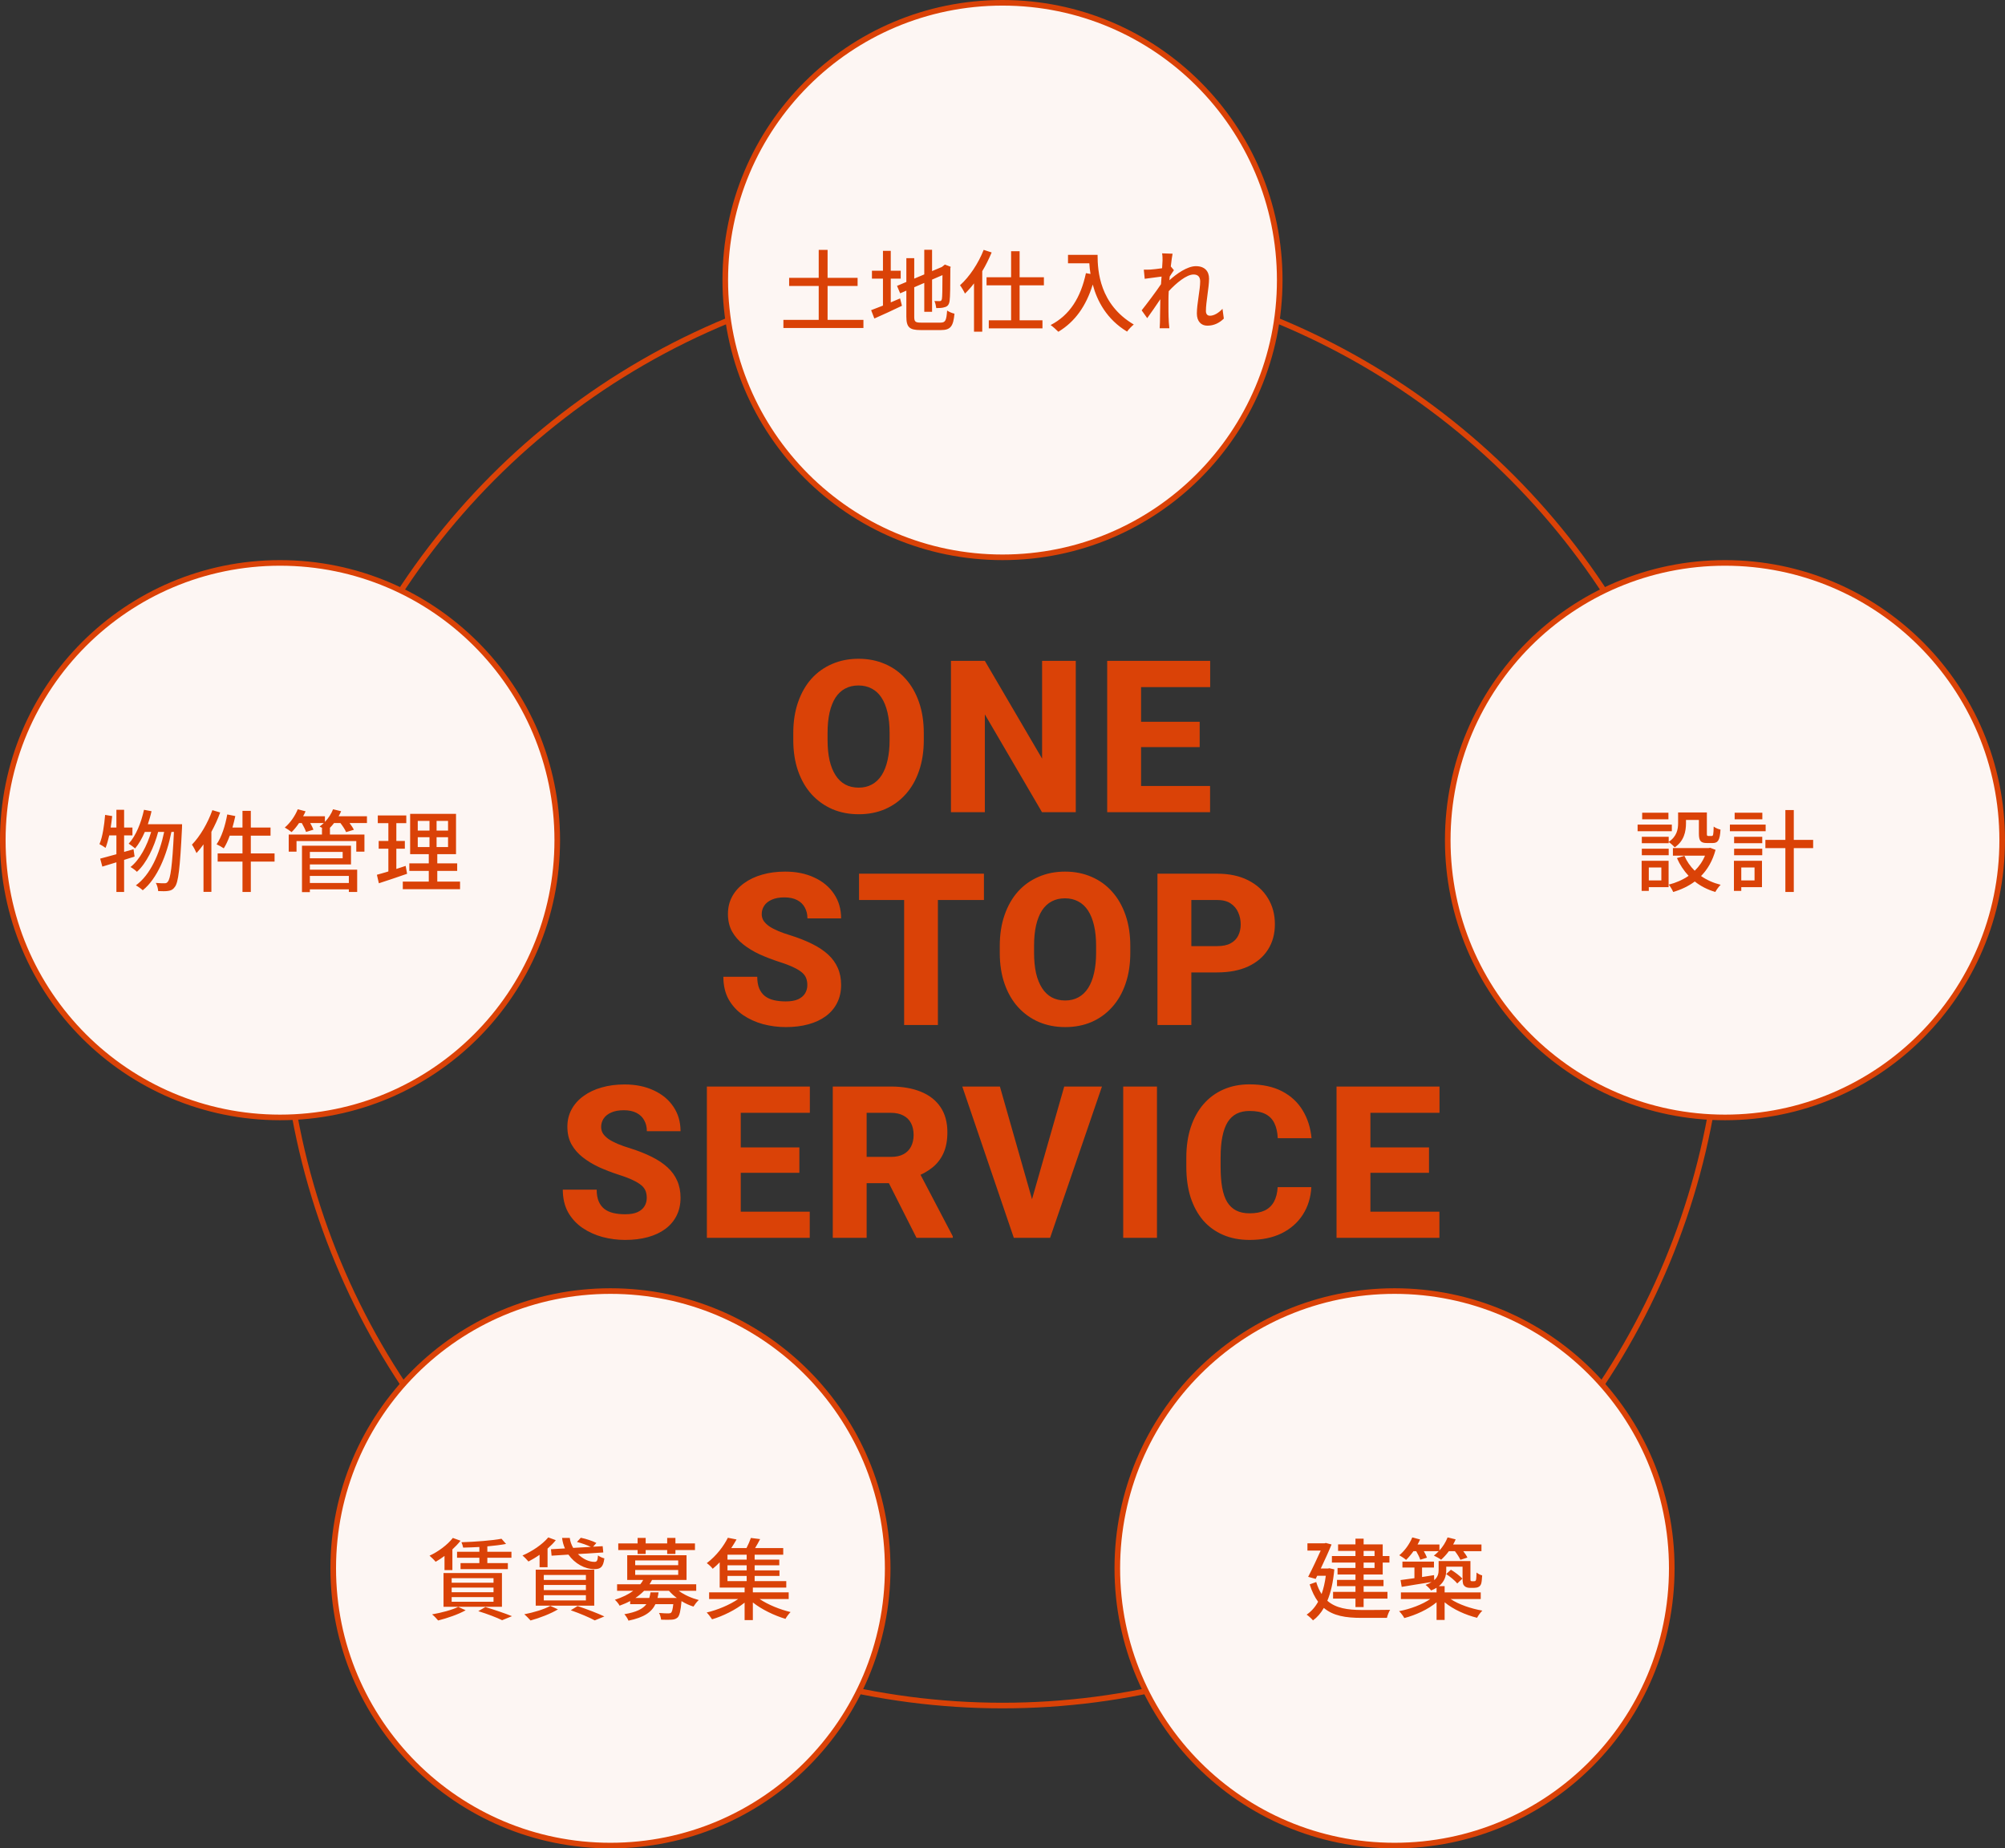
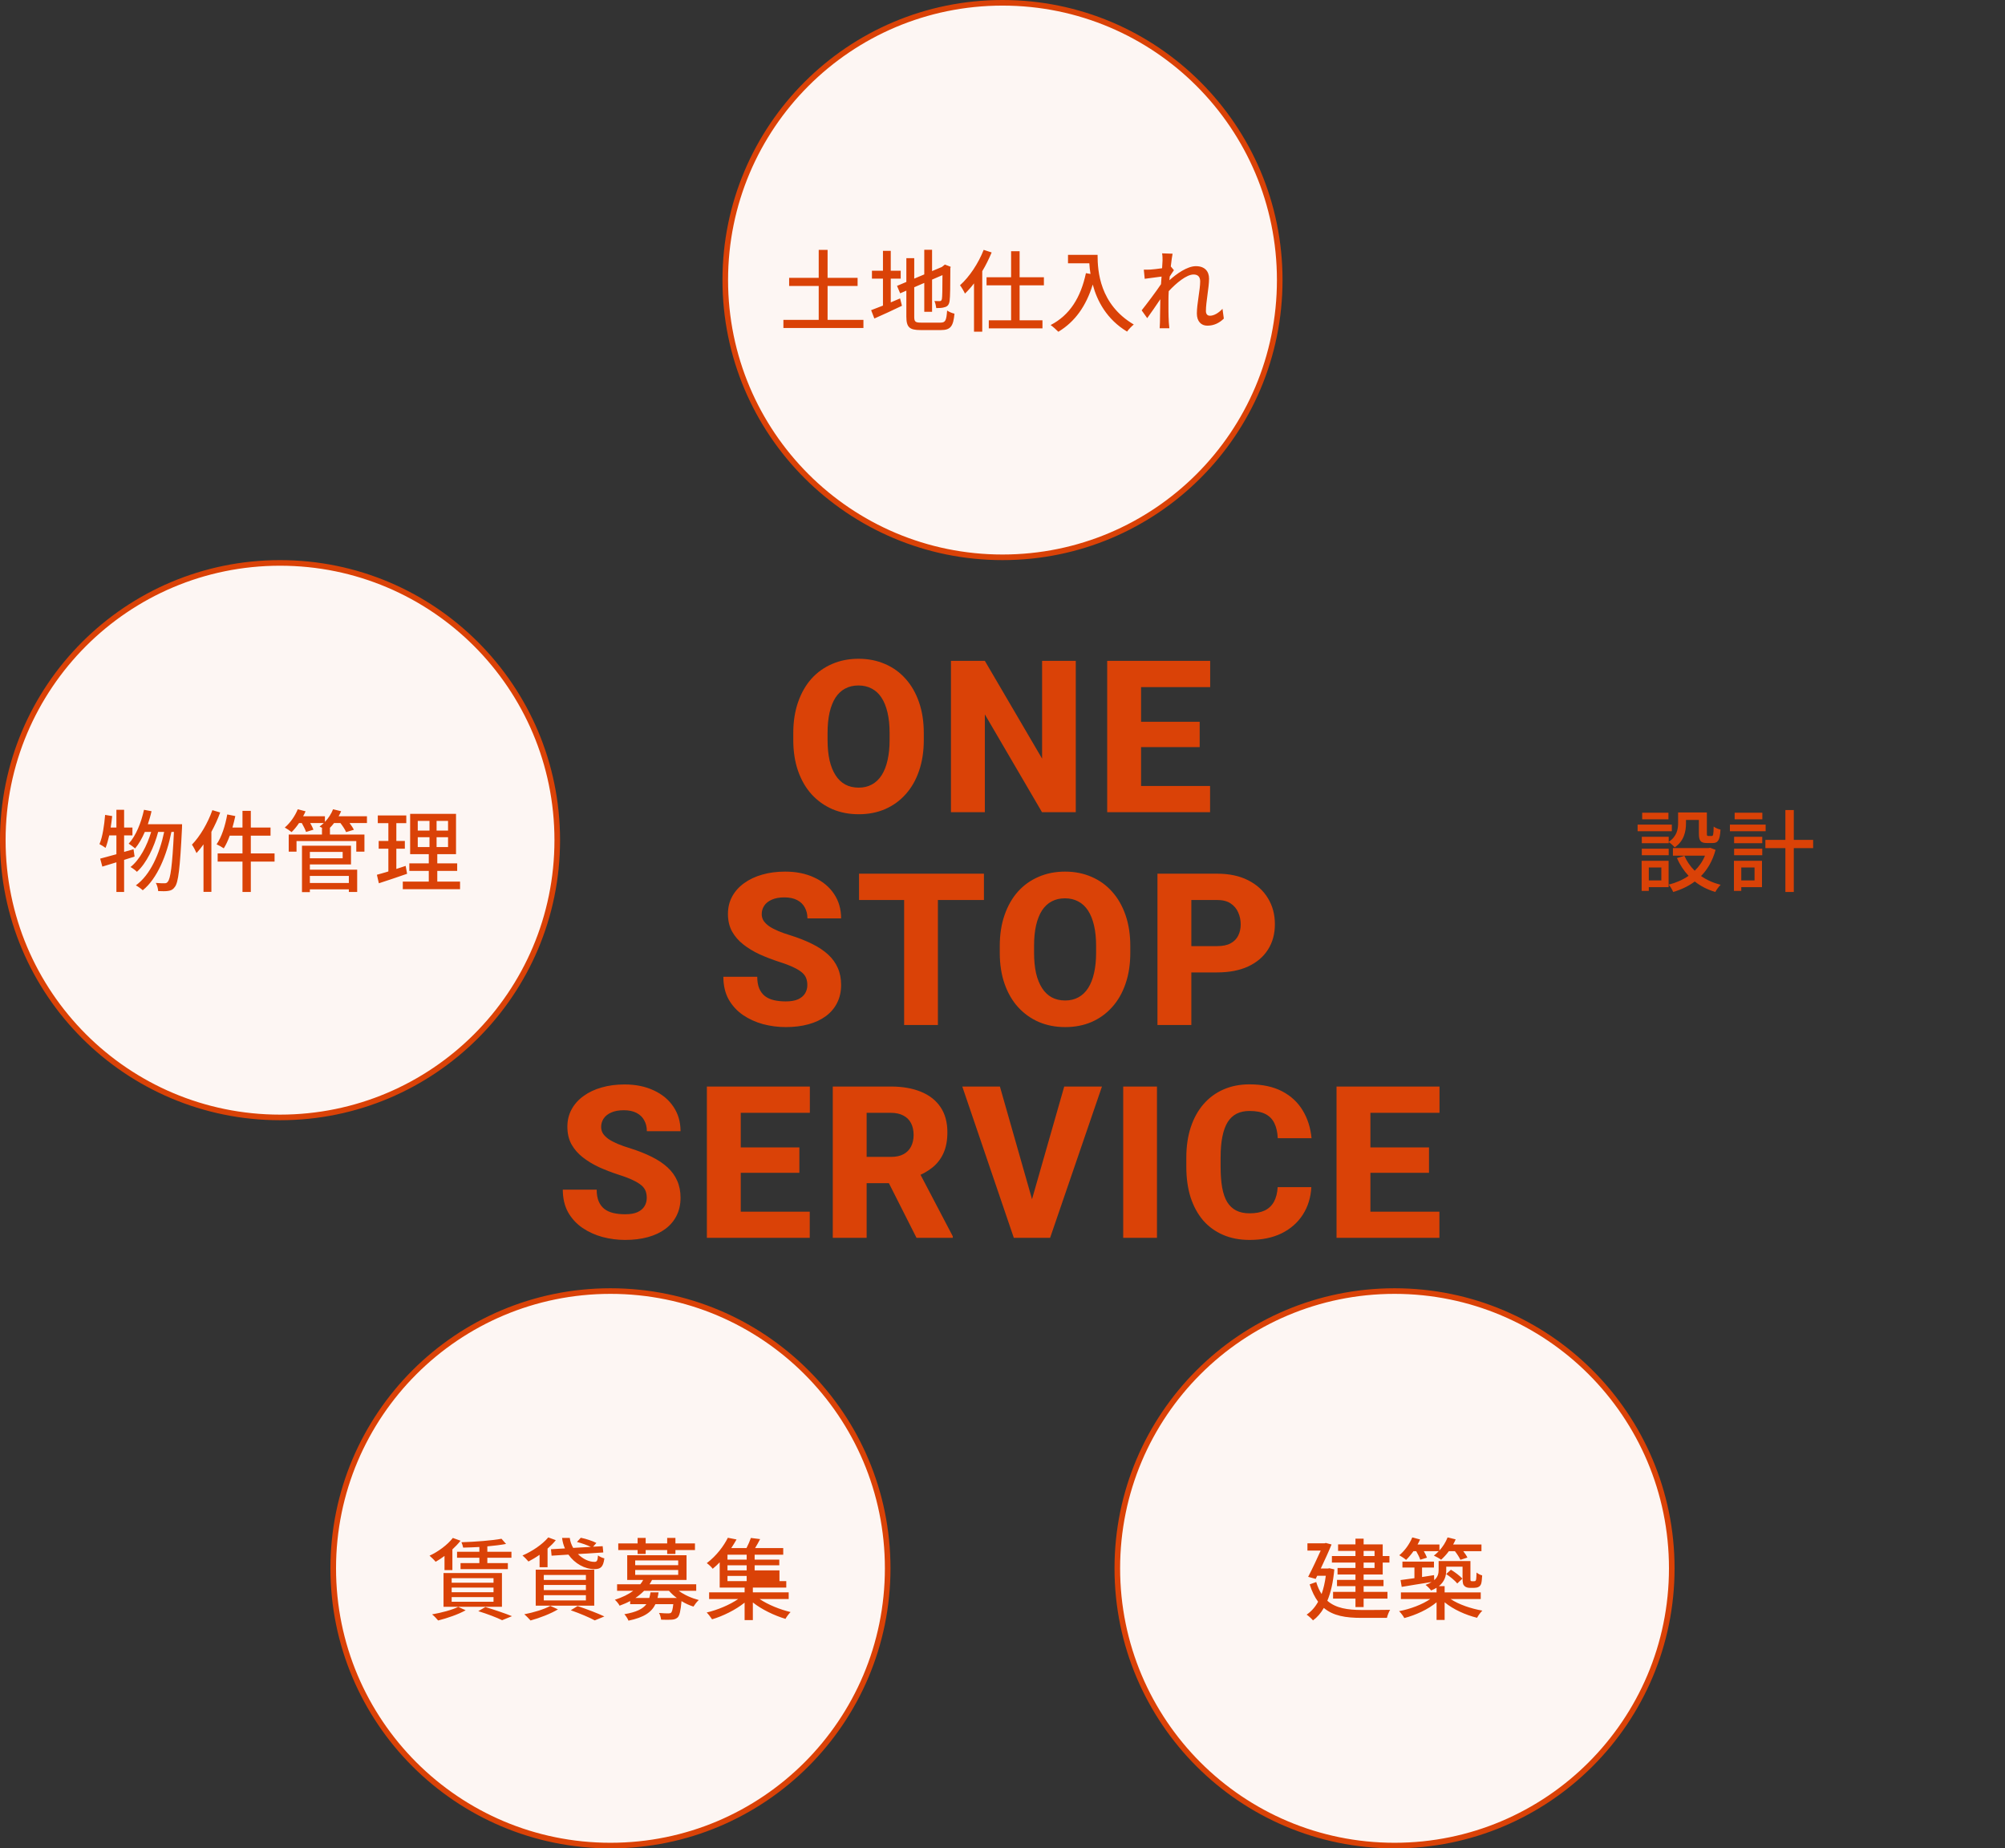
<svg xmlns="http://www.w3.org/2000/svg" width="358" height="330" viewBox="0 0 358 330" fill="none">
  <rect x="0" y="0" width="358" height="330" fill="#333333" stroke="none" />
-   <circle cx="179" cy="176" r="128.5" stroke="#DA4207" />
  <circle cx="179" cy="50" r="49.5" fill="#FDF6F3" stroke="#DA4207" />
  <path d="M147.768 57.104H154.168V58.56H139.88V57.104H146.184V51.056H140.904V49.6H146.184V44.608H147.768V49.6H153.128V51.056H147.768V57.104ZM159.048 49.744V53.984C159.592 53.744 160.168 53.504 160.712 53.28L161.048 54.592C159.368 55.408 157.544 56.24 156.12 56.864L155.544 55.376C156.12 55.168 156.856 54.88 157.656 54.56V49.744H155.688V48.336H157.656V44.784H159.048V48.336H160.824V49.744H159.048ZM164.44 57.6H167.944C168.824 57.6 168.984 57.184 169.112 55.44C169.448 55.68 170.024 55.92 170.424 56C170.216 58.208 169.768 58.928 168.024 58.928H164.36C162.392 58.928 161.832 58.432 161.832 56.512V51.888L160.728 52.368L160.168 51.04L161.832 50.336V46.096H163.24V49.744L165.032 48.992V44.592H166.424V48.4L168.168 47.664L168.456 47.44L168.712 47.232L169.752 47.632L169.688 47.888C169.688 50.88 169.656 53.056 169.56 53.68C169.48 54.352 169.208 54.704 168.712 54.832C168.28 54.992 167.64 55.008 167.176 55.008C167.128 54.624 167 54.064 166.84 53.744C167.176 53.76 167.608 53.76 167.768 53.76C167.976 53.76 168.12 53.696 168.184 53.36C168.248 53.056 168.28 51.568 168.28 49.12L166.424 49.92V55.664H165.032V50.512L163.24 51.28V56.528C163.24 57.424 163.416 57.6 164.44 57.6ZM175.64 44.608L177.064 45.072C176.584 46.208 176.024 47.36 175.384 48.416V59.216H173.912V50.592C173.4 51.28 172.84 51.888 172.296 52.416C172.152 52.08 171.704 51.296 171.416 50.928C173.096 49.424 174.68 47.04 175.64 44.608ZM186.392 50.944H182.056V57.184H186.136V58.624H176.552V57.184H180.536V50.944H176.152V49.504H180.536V44.848H182.056V49.504H186.392V50.944ZM190.696 45.504H195.976C195.976 48.4 196.344 54.336 202.44 57.936C202.104 58.192 201.496 58.832 201.24 59.2C197.608 57.008 195.896 53.744 195.112 50.8C193.928 54.656 191.928 57.456 188.968 59.232C188.68 58.928 187.992 58.304 187.592 58.032C191.032 56.256 192.968 53.104 193.896 48.768L194.712 48.912C194.6 48.24 194.536 47.584 194.504 47.008H190.696V45.504ZM218.28 55.136L218.52 56.88C217.72 57.664 216.744 58.144 215.576 58.144C214.472 58.144 213.704 57.376 213.704 55.968C213.704 54.224 214.296 51.744 214.296 50.24C214.296 49.392 213.864 49.008 213.112 49.008C211.88 49.008 210.056 50.496 208.68 51.984C208.648 52.544 208.632 53.088 208.632 53.584C208.632 54.96 208.616 56.096 208.696 57.536C208.712 57.824 208.76 58.288 208.792 58.608H207.064C207.08 58.336 207.112 57.824 207.112 57.568C207.128 56.096 207.144 55.184 207.176 53.424C206.44 54.512 205.512 55.888 204.84 56.8L203.848 55.408C204.728 54.304 206.456 52.016 207.304 50.736C207.336 50.288 207.368 49.824 207.4 49.376C206.664 49.472 205.352 49.648 204.392 49.776L204.232 48.144C204.632 48.16 204.968 48.144 205.416 48.128C205.912 48.096 206.744 48 207.496 47.888C207.544 47.2 207.576 46.688 207.576 46.512C207.576 46.112 207.576 45.664 207.496 45.232L209.368 45.296C209.288 45.696 209.16 46.544 209.048 47.568L209.608 48.24C209.4 48.528 209.112 48.976 208.856 49.376C208.84 49.6 208.824 49.808 208.808 50.032C210.04 48.912 211.976 47.52 213.528 47.52C215.112 47.52 215.88 48.432 215.88 49.744C215.88 51.344 215.32 53.904 215.32 55.52C215.32 56.016 215.544 56.368 216.04 56.368C216.744 56.368 217.56 55.904 218.28 55.136Z" fill="#DA4207" />
  <circle cx="50" cy="150" r="49.5" fill="#FDF6F3" stroke="#DA4207" />
  <path d="M23.84 151.616L24.032 152.928C23.408 153.136 22.784 153.328 22.16 153.52V159.248H20.784V153.952L18.272 154.72L17.888 153.296C18.688 153.088 19.696 152.816 20.784 152.512V149.152H19.504C19.312 150 19.088 150.768 18.848 151.376C18.608 151.184 18.064 150.864 17.76 150.704C18.32 149.408 18.608 147.392 18.768 145.488L20.032 145.696C19.952 146.384 19.872 147.072 19.76 147.744H20.784V144.576H22.16V147.744H23.648V149.152H22.16V152.096L23.84 151.616ZM26.4 147.152H32.512C32.512 147.152 32.512 147.664 32.496 147.856C32.144 155.04 31.84 157.568 31.216 158.352C30.88 158.832 30.56 158.976 30.048 159.056C29.616 159.136 28.944 159.12 28.24 159.088C28.224 158.656 28.064 158.048 27.824 157.632C28.496 157.696 29.088 157.696 29.392 157.696C29.648 157.696 29.808 157.632 29.968 157.408C30.432 156.88 30.768 154.608 31.056 148.528H30.608C29.792 152.656 28.08 156.864 25.488 158.944C25.2 158.672 24.672 158.288 24.256 158.064C26.832 156.224 28.512 152.4 29.312 148.528H28.24C27.536 151.216 26.144 154.144 24.448 155.648C24.176 155.376 23.696 155.008 23.296 154.8C24.944 153.52 26.256 150.992 26.992 148.528H25.856C25.36 149.68 24.784 150.688 24.128 151.472C23.888 151.264 23.296 150.816 22.976 150.624C24.272 149.216 25.184 146.944 25.712 144.576L27.056 144.832C26.88 145.632 26.64 146.416 26.4 147.152ZM37.92 144.64L39.312 145.056C38.896 146.224 38.352 147.392 37.744 148.512V159.232H36.336V150.752C35.936 151.312 35.504 151.856 35.088 152.304C34.944 151.952 34.528 151.152 34.272 150.8C35.728 149.296 37.088 146.976 37.92 144.64ZM49.024 152.368V153.824H44.784V159.248H43.296V153.824H38.864V152.368H43.296V149.2H41.024C40.704 150.064 40.352 150.848 39.952 151.456C39.664 151.248 39.024 150.896 38.672 150.736C39.568 149.456 40.224 147.408 40.576 145.408L42.016 145.696C41.872 146.384 41.696 147.072 41.504 147.744H43.296V144.768H44.784V147.744H48.304V149.2H44.784V152.368H49.024ZM62.288 156.384H55.328V157.648H62.288V156.384ZM61.184 152.096H55.328V153.232H61.184V152.096ZM55.328 154.336V155.264H63.776V159.248H62.288V158.784H55.328V159.28H53.92V150.992H62.672V154.336H55.328ZM65.52 145.728V146.944H62.416C62.72 147.36 63.024 147.792 63.184 148.144L61.792 148.56C61.632 148.128 61.2 147.488 60.784 146.944H59.648C59.408 147.264 59.152 147.552 58.88 147.824H58.912V148.992H65.072V152.048H63.616V150.16H52.944V152.048H51.552V148.992H57.488V147.824H57.568C57.376 147.728 57.2 147.632 57.056 147.568C57.312 147.392 57.568 147.168 57.808 146.944H55.392C55.632 147.376 55.856 147.808 55.968 148.128L54.64 148.528C54.512 148.112 54.192 147.488 53.888 146.944H53.392C52.976 147.568 52.512 148.128 52.064 148.56C51.776 148.32 51.2 147.936 50.848 147.744C51.792 146.944 52.672 145.712 53.168 144.48L54.56 144.848C54.432 145.136 54.288 145.44 54.128 145.728H58.016V146.736C58.64 146.08 59.152 145.296 59.472 144.48L60.912 144.832C60.784 145.136 60.624 145.44 60.464 145.728H65.52ZM72.432 154.592L72.688 156C70.944 156.608 69.088 157.232 67.648 157.696L67.296 156.176C67.872 156.016 68.576 155.824 69.344 155.584V151.52H67.616V150.144H69.344V146.96H67.456V145.584H72.544V146.96H70.768V150.144H72.288V151.52H70.768V155.136C71.312 154.96 71.888 154.784 72.432 154.592ZM74.592 149.472V151.232H76.688V149.472H74.592ZM74.592 146.56V148.288H76.688V146.56H74.592ZM80 148.288V146.56H77.952V148.288H80ZM80 151.232V149.472H77.952V151.232H80ZM78.08 157.392H82.144V158.752H71.92V157.392H76.56V155.488H73.088V154.144H76.56V152.496H73.232V145.296H81.424V152.496H78.08V154.144H81.632V155.488H78.08V157.392Z" fill="#DA4207" />
-   <circle cx="308" cy="150" r="49.5" fill="#FDF6F3" stroke="#DA4207" />
  <path d="M297.952 149.392V150.304C299.408 149.328 299.632 148.064 299.632 146.96V145.056H304.768V148.816C304.768 149.184 304.8 149.248 305.024 149.248H305.648C305.888 149.248 305.952 149.04 305.984 147.568C306.272 147.808 306.832 148.032 307.2 148.112C307.104 150.016 306.736 150.512 305.808 150.512H304.784C303.68 150.512 303.344 150.144 303.344 148.832V146.384H301.04V146.976C301.04 148.416 300.704 150.16 299.024 151.28C298.816 151.024 298.272 150.528 297.952 150.336V150.544H293.152V149.392H297.952ZM293.152 152.688V151.52H297.952V152.688H293.152ZM297.904 145.104V146.272H293.216V145.104H297.904ZM298.512 147.216V148.4H292.4V147.216H298.512ZM296.64 154.88H294.4V157.184H296.64V154.88ZM297.936 153.68V158.384H294.4V159.056H293.12V153.68H297.936ZM305.36 151.36L306.32 151.728C305.792 153.68 304.896 155.216 303.728 156.4C304.736 157.104 305.904 157.632 307.232 157.968C306.912 158.256 306.48 158.864 306.272 159.248C304.88 158.832 303.648 158.208 302.608 157.376C301.472 158.224 300.176 158.832 298.752 159.248C298.608 158.88 298.24 158.256 297.952 157.936C299.248 157.616 300.448 157.088 301.504 156.368C300.656 155.456 299.952 154.4 299.424 153.2L300.752 152.784C301.184 153.776 301.808 154.688 302.592 155.456C303.376 154.704 304 153.808 304.432 152.768H298.704V151.408H305.088L305.36 151.36ZM314.672 145.104V146.272H309.728V145.104H314.672ZM315.264 147.216V148.4H308.88V147.216H315.264ZM313.28 154.88H310.912V157.184H313.28V154.88ZM314.608 153.68V158.384H310.912V159.056H309.6V153.68H314.608ZM309.632 152.688V151.52H314.656V152.688H309.632ZM309.632 150.544V149.392H314.656V150.544H309.632ZM323.744 149.952V151.424H320.288V159.248H318.784V151.424H315.216V149.952H318.784V144.624H320.288V149.952H323.744Z" fill="#DA4207" />
  <circle cx="249" cy="280" r="49.5" fill="#FDF6F3" stroke="#DA4207" />
  <path d="M243.48 276.896V277.808H245.432V276.896H243.48ZM245.432 279.936V278.976H243.48V279.936H245.432ZM242.024 279.936V278.976H237.816V277.808H242.024V276.896H238.92V275.728H242.024V274.704H243.48V275.728H246.888V277.808H248.088V278.976H246.888V281.104H243.48V282.064H247.032V283.184H243.48V284.208H247.736V285.408H243.48V286.912H242.024V285.408H238.024V284.208H242.024V283.184H238.728V282.064H242.024V281.104H238.824V279.936H242.024ZM237.368 279.984L238.248 280.192C238.04 282.464 237.624 284.32 237 285.792C238.536 287.136 240.632 287.424 243.128 287.44C243.912 287.44 247.256 287.44 248.216 287.408C247.992 287.744 247.736 288.416 247.64 288.848H243.096C240.296 288.848 238.056 288.496 236.376 287.072C235.832 288.016 235.192 288.752 234.44 289.296C234.2 289.008 233.64 288.48 233.304 288.272C234.12 287.712 234.808 286.96 235.352 285.968C234.76 285.168 234.248 284.144 233.848 282.864L235.016 282.448C235.272 283.296 235.592 284 235.976 284.592C236.312 283.648 236.568 282.56 236.728 281.328H235.192L234.92 281.888L233.576 281.52C234.328 280.08 235.192 278.224 235.816 276.832H233.448V275.536H236.504L236.728 275.472L237.752 275.744C237.256 276.976 236.536 278.544 235.832 280.032H237.128L237.368 279.984ZM252.872 276.944H252.376C251.96 277.536 251.512 278.064 251.064 278.496C250.792 278.256 250.2 277.856 249.848 277.664C250.808 276.88 251.672 275.68 252.168 274.48L253.56 274.848C253.432 275.152 253.272 275.456 253.112 275.744H257.016V276.816C257.64 276.128 258.152 275.312 258.472 274.48L259.912 274.832C259.784 275.136 259.64 275.44 259.464 275.744H264.52V276.944H261.272C261.592 277.344 261.864 277.76 262.008 278.08L260.76 278.48C260.568 278.064 260.184 277.456 259.784 276.944H258.696C258.264 277.536 257.784 278.048 257.32 278.464C257.016 278.24 256.376 277.888 256.024 277.728C256.328 277.504 256.616 277.232 256.888 276.944H254.232C254.472 277.36 254.68 277.792 254.792 278.096L253.592 278.464C253.464 278.064 253.176 277.456 252.872 276.944ZM264.392 285.488H259.016C260.456 286.448 262.648 287.2 264.68 287.552C264.36 287.856 263.928 288.448 263.736 288.832C261.704 288.336 259.464 287.328 257.944 286.064V289.216H256.504V286.064C254.984 287.344 252.776 288.352 250.744 288.88C250.552 288.496 250.12 287.952 249.816 287.648C251.784 287.28 253.96 286.464 255.368 285.488H250.136V284.304H256.504V283.472C256.216 283.648 255.896 283.808 255.528 283.952C255.336 283.68 254.824 283.152 254.536 282.96C254.984 282.8 255.336 282.624 255.624 282.448C253.72 282.752 251.752 283.056 250.28 283.312L250.072 282.096C250.776 282 251.624 281.888 252.552 281.76V279.856H250.408V278.8H256.04V279.856H253.912V281.552C254.616 281.44 255.336 281.328 256.056 281.216L256.088 282.112C256.744 281.536 256.872 280.912 256.872 280.288V278.704H262.552V281.728C262.552 282 262.552 282.176 262.6 282.224C262.648 282.288 262.728 282.304 262.824 282.304H263.16C263.272 282.304 263.368 282.288 263.432 282.256C263.496 282.208 263.544 282.112 263.576 281.936C263.608 281.744 263.624 281.312 263.64 280.752C263.88 280.96 264.312 281.184 264.648 281.264C264.616 281.872 264.552 282.544 264.456 282.784C264.36 283.04 264.2 283.232 263.976 283.328C263.784 283.44 263.464 283.488 263.192 283.488H262.44C262.104 283.488 261.72 283.392 261.496 283.168C261.24 282.928 261.144 282.656 261.144 281.728V279.712H258.232V280.32C258.232 281.312 257.96 282.352 256.92 283.184H257.944V284.304H264.392V285.488ZM258.216 281.024L259.064 280.256C259.8 280.688 260.68 281.36 261.112 281.84L260.2 282.704C259.784 282.192 258.936 281.488 258.216 281.024Z" fill="#DA4207" />
  <circle cx="109" cy="280" r="49.5" fill="#FDF6F3" stroke="#DA4207" />
-   <path d="M85.592 277.04V276.192C84.616 276.24 83.624 276.288 82.696 276.304C82.648 276.032 82.52 275.6 82.392 275.344C84.888 275.264 87.864 275.04 89.544 274.72L90.36 275.648C89.416 275.824 88.248 275.968 87.016 276.08V277.04H91.32V278.112H87.016V279.072H90.68V280.144H82.232V279.072H85.592V278.112H81.608V277.04H85.592ZM80.648 285.136V285.968H88.12V285.136H80.648ZM80.648 283.44V284.272H88.12V283.44H80.648ZM80.648 281.76V282.576H88.12V281.76H80.648ZM79.192 286.864V280.848H89.624V286.864H79.192ZM79.368 280.32V277.792C78.84 278.192 78.296 278.544 77.784 278.832C77.56 278.544 77.016 278.016 76.696 277.744C78.264 277.024 79.896 275.808 80.856 274.576L82.232 275.072C81.816 275.6 81.32 276.128 80.776 276.624V280.32H79.368ZM81.816 286.88L83.144 287.488C81.848 288.224 79.832 288.912 78.232 289.312C77.992 289.024 77.48 288.464 77.144 288.224C78.792 287.936 80.712 287.44 81.816 286.88ZM85.4 287.648L86.664 286.912C88.36 287.424 90.28 288.08 91.416 288.544L89.656 289.264C88.728 288.8 87.064 288.16 85.4 287.648ZM98.376 276.592L100.872 276.448C100.616 275.872 100.44 275.248 100.36 274.576H101.736C101.816 275.232 102.04 275.824 102.344 276.352L105.496 276.176C104.84 275.856 103.848 275.504 103.016 275.296L103.704 274.544C104.616 274.72 105.832 275.12 106.488 275.472L105.896 276.144L107.608 276.048L107.72 277.168L103.192 277.456C104.072 278.336 105.192 278.864 106.168 278.848C106.616 278.848 106.712 278.56 106.776 277.696C107.08 277.936 107.544 278.128 107.912 278.224C107.704 279.792 107.24 280.144 106.12 280.144C104.424 280.144 102.632 279.168 101.496 277.552L98.488 277.744L98.376 276.592ZM97.096 284.8V285.728H104.616V284.8H97.096ZM97.096 282.976V283.888H104.616V282.976H97.096ZM97.096 281.184V282.08H104.616V281.184H97.096ZM95.656 286.672V280.24H106.104V286.672H95.656ZM96.344 279.808V277.584C95.688 278.048 95 278.448 94.36 278.784C94.12 278.496 93.608 277.968 93.288 277.712C95 276.976 96.824 275.76 97.896 274.48L99.24 274.976C98.824 275.504 98.312 276 97.768 276.48V279.808H96.344ZM98.264 286.704L99.624 287.328C98.328 288.112 96.328 288.88 94.728 289.312C94.472 289.024 93.944 288.464 93.608 288.208C95.256 287.888 97.16 287.328 98.264 286.704ZM101.912 287.488L103.128 286.736C104.84 287.312 106.76 288.048 107.912 288.592L106.2 289.296C105.256 288.784 103.576 288.064 101.912 287.488ZM113.848 277.44V276.736H110.392V275.552H113.848V274.576H115.288V275.552H119.128V274.576H120.6V275.552H124.088V276.736H120.6V277.44H119.128V276.736H115.288V277.44H113.848ZM117.4 285.296H120.856C120.312 284.912 119.848 284.464 119.448 284.016H115C114.552 284.464 114.04 284.912 113.448 285.296H115.928C116.024 284.976 116.104 284.64 116.152 284.288H117.592C117.544 284.64 117.48 284.976 117.4 285.296ZM113.416 280.304V281.168H121.096V280.304H113.416ZM113.416 278.592V279.44H121.096V278.592H113.416ZM124.312 284.016H121.192C122.152 284.736 123.496 285.328 124.776 285.664C124.456 285.92 124.04 286.48 123.816 286.832C123.096 286.608 122.36 286.272 121.688 285.856C121.528 287.632 121.336 288.416 121 288.768C120.696 289.04 120.392 289.136 119.928 289.168C119.56 289.2 118.824 289.2 118.04 289.168C118.008 288.8 117.864 288.304 117.672 287.968C118.36 288.032 119.048 288.048 119.32 288.048C119.576 288.048 119.704 288.016 119.832 287.92C119.992 287.76 120.12 287.328 120.216 286.4H117.032C116.344 287.824 115.016 288.768 112.216 289.344C112.088 288.992 111.736 288.464 111.48 288.192C113.64 287.824 114.776 287.248 115.416 286.4H112.52V285.84C111.96 286.144 111.32 286.416 110.632 286.672C110.472 286.336 110.056 285.84 109.784 285.616C111.128 285.184 112.232 284.64 113.064 284.016H110.184V282.848H114.328C114.536 282.592 114.696 282.352 114.84 282.08H111.992V277.664H122.584V282.08H116.424C116.28 282.352 116.152 282.592 115.976 282.848H124.312V284.016ZM129.896 281.36V282.288H133.32V281.36H129.896ZM133.32 278.448V277.568H129.896V278.448H133.32ZM133.32 280.368V279.456H129.896V280.368H133.32ZM140.824 285.488H135.64C137.128 286.496 139.272 287.36 141.16 287.808C140.856 288.112 140.44 288.656 140.248 289.024C138.264 288.432 136.024 287.36 134.424 286.096V289.248H132.952V286.128C131.336 287.424 129.096 288.528 127.144 289.104C126.92 288.752 126.488 288.192 126.184 287.888C128.104 287.44 130.28 286.528 131.8 285.488H126.616V284.288H132.952V283.44H128.504V278.928C128.12 279.328 127.704 279.712 127.256 280.08C127.016 279.744 126.52 279.296 126.2 279.072C127.96 277.744 129.256 275.968 129.96 274.544L131.512 274.848C131.224 275.344 130.92 275.872 130.568 276.384H133.288C133.592 275.792 133.896 275.104 134.072 274.576L135.72 274.784C135.432 275.344 135.128 275.904 134.824 276.384H139.848V277.568H134.744V278.448H139.144V279.456H134.744V280.368H139.176V281.36H134.744V282.288H140.392V283.44H134.424V284.288H140.824V285.488Z" fill="#DA4207" />
+   <path d="M85.592 277.04V276.192C84.616 276.24 83.624 276.288 82.696 276.304C82.648 276.032 82.52 275.6 82.392 275.344C84.888 275.264 87.864 275.04 89.544 274.72L90.36 275.648C89.416 275.824 88.248 275.968 87.016 276.08V277.04H91.32V278.112H87.016V279.072H90.68V280.144H82.232V279.072H85.592V278.112H81.608V277.04H85.592ZM80.648 285.136V285.968H88.12V285.136H80.648ZM80.648 283.44V284.272H88.12V283.44H80.648ZM80.648 281.76V282.576H88.12V281.76H80.648ZM79.192 286.864V280.848H89.624V286.864H79.192ZM79.368 280.32V277.792C78.84 278.192 78.296 278.544 77.784 278.832C77.56 278.544 77.016 278.016 76.696 277.744C78.264 277.024 79.896 275.808 80.856 274.576L82.232 275.072C81.816 275.6 81.32 276.128 80.776 276.624V280.32H79.368ZM81.816 286.88L83.144 287.488C81.848 288.224 79.832 288.912 78.232 289.312C77.992 289.024 77.48 288.464 77.144 288.224C78.792 287.936 80.712 287.44 81.816 286.88ZM85.4 287.648L86.664 286.912C88.36 287.424 90.28 288.08 91.416 288.544L89.656 289.264C88.728 288.8 87.064 288.16 85.4 287.648ZM98.376 276.592L100.872 276.448C100.616 275.872 100.44 275.248 100.36 274.576H101.736C101.816 275.232 102.04 275.824 102.344 276.352L105.496 276.176C104.84 275.856 103.848 275.504 103.016 275.296L103.704 274.544C104.616 274.72 105.832 275.12 106.488 275.472L105.896 276.144L107.608 276.048L107.72 277.168L103.192 277.456C104.072 278.336 105.192 278.864 106.168 278.848C106.616 278.848 106.712 278.56 106.776 277.696C107.08 277.936 107.544 278.128 107.912 278.224C107.704 279.792 107.24 280.144 106.12 280.144C104.424 280.144 102.632 279.168 101.496 277.552L98.488 277.744L98.376 276.592ZM97.096 284.8V285.728H104.616V284.8H97.096ZM97.096 282.976V283.888H104.616V282.976H97.096ZM97.096 281.184V282.08H104.616V281.184H97.096ZM95.656 286.672V280.24H106.104V286.672H95.656ZM96.344 279.808V277.584C95.688 278.048 95 278.448 94.36 278.784C94.12 278.496 93.608 277.968 93.288 277.712C95 276.976 96.824 275.76 97.896 274.48L99.24 274.976C98.824 275.504 98.312 276 97.768 276.48V279.808H96.344ZM98.264 286.704L99.624 287.328C98.328 288.112 96.328 288.88 94.728 289.312C94.472 289.024 93.944 288.464 93.608 288.208C95.256 287.888 97.16 287.328 98.264 286.704ZM101.912 287.488L103.128 286.736C104.84 287.312 106.76 288.048 107.912 288.592L106.2 289.296C105.256 288.784 103.576 288.064 101.912 287.488ZM113.848 277.44V276.736H110.392V275.552H113.848V274.576H115.288V275.552H119.128V274.576H120.6V275.552H124.088V276.736H120.6V277.44H119.128V276.736H115.288V277.44H113.848ZM117.4 285.296H120.856C120.312 284.912 119.848 284.464 119.448 284.016H115C114.552 284.464 114.04 284.912 113.448 285.296H115.928C116.024 284.976 116.104 284.64 116.152 284.288H117.592C117.544 284.64 117.48 284.976 117.4 285.296ZM113.416 280.304V281.168H121.096V280.304H113.416ZM113.416 278.592V279.44H121.096V278.592H113.416ZM124.312 284.016H121.192C122.152 284.736 123.496 285.328 124.776 285.664C124.456 285.92 124.04 286.48 123.816 286.832C123.096 286.608 122.36 286.272 121.688 285.856C121.528 287.632 121.336 288.416 121 288.768C120.696 289.04 120.392 289.136 119.928 289.168C119.56 289.2 118.824 289.2 118.04 289.168C118.008 288.8 117.864 288.304 117.672 287.968C118.36 288.032 119.048 288.048 119.32 288.048C119.576 288.048 119.704 288.016 119.832 287.92C119.992 287.76 120.12 287.328 120.216 286.4H117.032C116.344 287.824 115.016 288.768 112.216 289.344C112.088 288.992 111.736 288.464 111.48 288.192C113.64 287.824 114.776 287.248 115.416 286.4H112.52V285.84C111.96 286.144 111.32 286.416 110.632 286.672C110.472 286.336 110.056 285.84 109.784 285.616C111.128 285.184 112.232 284.64 113.064 284.016H110.184V282.848H114.328C114.536 282.592 114.696 282.352 114.84 282.08H111.992V277.664H122.584V282.08H116.424C116.28 282.352 116.152 282.592 115.976 282.848H124.312V284.016ZM129.896 281.36V282.288H133.32V281.36H129.896ZM133.32 278.448V277.568H129.896V278.448H133.32ZM133.32 280.368V279.456H129.896V280.368H133.32ZM140.824 285.488H135.64C137.128 286.496 139.272 287.36 141.16 287.808C140.856 288.112 140.44 288.656 140.248 289.024C138.264 288.432 136.024 287.36 134.424 286.096V289.248H132.952V286.128C131.336 287.424 129.096 288.528 127.144 289.104C126.92 288.752 126.488 288.192 126.184 287.888C128.104 287.44 130.28 286.528 131.8 285.488H126.616V284.288H132.952V283.44H128.504V278.928C128.12 279.328 127.704 279.712 127.256 280.08C127.016 279.744 126.52 279.296 126.2 279.072C127.96 277.744 129.256 275.968 129.96 274.544L131.512 274.848C131.224 275.344 130.92 275.872 130.568 276.384H133.288C133.592 275.792 133.896 275.104 134.072 274.576L135.72 274.784C135.432 275.344 135.128 275.904 134.824 276.384H139.848V277.568H134.744V278.448H139.144V279.456H134.744V280.368H139.176V281.36V282.288H140.392V283.44H134.424V284.288H140.824V285.488Z" fill="#DA4207" />
  <path d="M164.947 130.898V132.104C164.947 134.158 164.662 136.001 164.093 137.634C163.537 139.267 162.739 140.658 161.7 141.809C160.673 142.959 159.449 143.843 158.026 144.462C156.616 145.068 155.051 145.371 153.332 145.371C151.612 145.371 150.041 145.068 148.619 144.462C147.196 143.843 145.959 142.959 144.908 141.809C143.869 140.658 143.065 139.267 142.496 137.634C141.927 136.001 141.642 134.158 141.642 132.104V130.898C141.642 128.845 141.927 127.002 142.496 125.369C143.065 123.724 143.863 122.326 144.889 121.176C145.928 120.025 147.159 119.147 148.582 118.541C150.004 117.923 151.575 117.613 153.295 117.613C155.014 117.613 156.585 117.923 158.007 118.541C159.43 119.147 160.655 120.025 161.681 121.176C162.72 122.326 163.524 123.724 164.093 125.369C164.662 127.002 164.947 128.845 164.947 130.898ZM158.842 132.104V130.861C158.842 129.488 158.719 128.276 158.471 127.225C158.224 126.161 157.865 125.27 157.395 124.553C156.925 123.835 156.344 123.297 155.651 122.938C154.958 122.567 154.173 122.382 153.295 122.382C152.379 122.382 151.581 122.567 150.901 122.938C150.221 123.297 149.645 123.835 149.175 124.553C148.718 125.27 148.365 126.161 148.118 127.225C147.883 128.276 147.765 129.488 147.765 130.861V132.104C147.765 133.465 147.883 134.677 148.118 135.741C148.365 136.793 148.724 137.683 149.194 138.413C149.664 139.143 150.239 139.693 150.92 140.064C151.612 140.436 152.416 140.621 153.332 140.621C154.21 140.621 154.989 140.436 155.67 140.064C156.362 139.693 156.944 139.143 157.414 138.413C157.884 137.683 158.236 136.793 158.471 135.741C158.719 134.677 158.842 133.465 158.842 132.104ZM192.082 117.984V145H186.052L175.847 127.54V145H169.798V117.984H175.847L186.07 135.444V117.984H192.082ZM216.063 140.324V145H201.683V140.324H216.063ZM203.743 117.984V145H197.694V117.984H203.743ZM214.207 128.857V133.385H201.683V128.857H214.207ZM216.081 117.984V122.679H201.683V117.984H216.081ZM144.152 175.875C144.152 175.417 144.084 175.009 143.948 174.65C143.812 174.279 143.565 173.939 143.206 173.63C142.847 173.321 142.34 173.011 141.685 172.702C141.029 172.381 140.169 172.053 139.105 171.719C137.893 171.323 136.737 170.878 135.636 170.383C134.547 169.876 133.576 169.288 132.723 168.62C131.869 167.952 131.195 167.173 130.7 166.282C130.218 165.392 129.977 164.353 129.977 163.165C129.977 162.015 130.23 160.976 130.737 160.048C131.244 159.12 131.956 158.328 132.871 157.673C133.786 157.005 134.863 156.498 136.1 156.151C137.337 155.793 138.697 155.613 140.182 155.613C142.161 155.613 143.899 155.966 145.395 156.671C146.905 157.364 148.08 158.341 148.921 159.603C149.762 160.852 150.183 162.305 150.183 163.963H144.171C144.171 163.233 144.016 162.59 143.707 162.033C143.41 161.464 142.952 161.019 142.334 160.697C141.728 160.376 140.967 160.215 140.052 160.215C139.161 160.215 138.413 160.351 137.807 160.623C137.213 160.883 136.761 161.242 136.452 161.699C136.155 162.157 136.007 162.658 136.007 163.202C136.007 163.635 136.118 164.031 136.341 164.39C136.576 164.736 136.91 165.064 137.343 165.373C137.788 165.67 138.332 165.954 138.976 166.227C139.619 166.499 140.355 166.758 141.184 167.006C142.631 167.464 143.911 167.971 145.024 168.527C146.15 169.084 147.096 169.715 147.863 170.42C148.63 171.125 149.205 171.923 149.589 172.813C149.985 173.704 150.183 174.712 150.183 175.838C150.183 177.038 149.948 178.102 149.478 179.029C149.02 179.957 148.352 180.749 147.474 181.404C146.608 182.048 145.569 182.536 144.356 182.87C143.144 183.204 141.79 183.371 140.293 183.371C138.932 183.371 137.59 183.198 136.267 182.852C134.943 182.493 133.743 181.949 132.667 181.219C131.603 180.489 130.75 179.561 130.106 178.436C129.476 177.298 129.16 175.949 129.16 174.391H135.209C135.209 175.207 135.326 175.9 135.561 176.469C135.797 177.025 136.13 177.477 136.563 177.823C137.009 178.17 137.547 178.417 138.178 178.565C138.809 178.714 139.514 178.788 140.293 178.788C141.196 178.788 141.926 178.664 142.482 178.417C143.051 178.157 143.472 177.805 143.744 177.359C144.016 176.914 144.152 176.419 144.152 175.875ZM167.465 155.984V183H161.435V155.984H167.465ZM175.685 155.984V160.679H153.382V155.984H175.685ZM201.818 168.898V170.104C201.818 172.158 201.534 174.001 200.965 175.634C200.408 177.267 199.61 178.658 198.571 179.809C197.544 180.959 196.32 181.843 194.897 182.462C193.487 183.068 191.922 183.371 190.203 183.371C188.483 183.371 186.912 183.068 185.49 182.462C184.067 181.843 182.83 180.959 181.779 179.809C180.74 178.658 179.936 177.267 179.367 175.634C178.798 174.001 178.513 172.158 178.513 170.104V168.898C178.513 166.845 178.798 165.002 179.367 163.369C179.936 161.724 180.734 160.326 181.76 159.176C182.799 158.025 184.03 157.147 185.453 156.541C186.875 155.923 188.446 155.613 190.166 155.613C191.885 155.613 193.456 155.923 194.879 156.541C196.301 157.147 197.526 158.025 198.552 159.176C199.591 160.326 200.396 161.724 200.965 163.369C201.534 165.002 201.818 166.845 201.818 168.898ZM195.714 170.104V168.861C195.714 167.488 195.59 166.276 195.342 165.225C195.095 164.161 194.736 163.27 194.266 162.553C193.796 161.835 193.215 161.297 192.522 160.938C191.829 160.567 191.044 160.382 190.166 160.382C189.25 160.382 188.452 160.567 187.772 160.938C187.092 161.297 186.517 161.835 186.047 162.553C185.589 163.27 185.236 164.161 184.989 165.225C184.754 166.276 184.636 167.488 184.636 168.861V170.104C184.636 171.465 184.754 172.677 184.989 173.741C185.236 174.793 185.595 175.683 186.065 176.413C186.535 177.143 187.11 177.693 187.791 178.064C188.483 178.436 189.287 178.621 190.203 178.621C191.081 178.621 191.86 178.436 192.541 178.064C193.233 177.693 193.815 177.143 194.285 176.413C194.755 175.683 195.107 174.793 195.342 173.741C195.59 172.677 195.714 171.465 195.714 170.104ZM217.319 173.611H210.528V168.917H217.319C218.321 168.917 219.125 168.75 219.731 168.416C220.35 168.082 220.801 167.624 221.086 167.043C221.383 166.449 221.531 165.781 221.531 165.039C221.531 164.272 221.383 163.561 221.086 162.905C220.801 162.237 220.35 161.699 219.731 161.291C219.125 160.883 218.321 160.679 217.319 160.679H212.718V183H206.669V155.984H217.319C219.472 155.984 221.315 156.374 222.849 157.153C224.395 157.933 225.576 159.003 226.393 160.363C227.221 161.712 227.636 163.258 227.636 165.002C227.636 166.746 227.221 168.261 226.393 169.548C225.576 170.834 224.395 171.836 222.849 172.554C221.315 173.259 219.472 173.611 217.319 173.611ZM115.482 213.875C115.482 213.417 115.414 213.009 115.278 212.65C115.142 212.279 114.895 211.939 114.536 211.63C114.177 211.321 113.67 211.011 113.015 210.702C112.359 210.381 111.499 210.053 110.435 209.719C109.223 209.323 108.067 208.878 106.966 208.383C105.877 207.876 104.906 207.288 104.053 206.62C103.199 205.952 102.525 205.173 102.03 204.282C101.548 203.392 101.307 202.353 101.307 201.165C101.307 200.015 101.56 198.976 102.067 198.048C102.574 197.12 103.286 196.328 104.201 195.673C105.116 195.005 106.193 194.498 107.43 194.151C108.667 193.793 110.027 193.613 111.512 193.613C113.491 193.613 115.229 193.966 116.726 194.671C118.235 195.364 119.41 196.341 120.251 197.603C121.092 198.852 121.513 200.305 121.513 201.963H115.501C115.501 201.233 115.346 200.59 115.037 200.033C114.74 199.464 114.282 199.019 113.664 198.697C113.058 198.376 112.297 198.215 111.382 198.215C110.491 198.215 109.743 198.351 109.137 198.623C108.543 198.883 108.091 199.242 107.782 199.699C107.485 200.157 107.337 200.658 107.337 201.202C107.337 201.635 107.448 202.031 107.671 202.39C107.906 202.736 108.24 203.064 108.673 203.373C109.118 203.67 109.662 203.954 110.306 204.227C110.949 204.499 111.685 204.758 112.514 205.006C113.961 205.464 115.241 205.971 116.354 206.527C117.48 207.084 118.426 207.715 119.193 208.42C119.96 209.125 120.535 209.923 120.919 210.813C121.315 211.704 121.513 212.712 121.513 213.838C121.513 215.038 121.278 216.102 120.808 217.029C120.35 217.957 119.682 218.749 118.804 219.404C117.938 220.048 116.899 220.536 115.686 220.87C114.474 221.204 113.12 221.371 111.623 221.371C110.262 221.371 108.92 221.198 107.597 220.852C106.273 220.493 105.073 219.949 103.997 219.219C102.933 218.489 102.08 217.561 101.436 216.436C100.806 215.298 100.49 213.949 100.49 212.391H106.539C106.539 213.207 106.656 213.9 106.892 214.469C107.127 215.025 107.461 215.477 107.893 215.823C108.339 216.17 108.877 216.417 109.508 216.565C110.139 216.714 110.844 216.788 111.623 216.788C112.526 216.788 113.256 216.664 113.812 216.417C114.381 216.157 114.802 215.805 115.074 215.359C115.346 214.914 115.482 214.419 115.482 213.875ZM144.584 216.324V221H130.204V216.324H144.584ZM132.264 193.984V221H126.215V193.984H132.264ZM142.729 204.857V209.385H130.204V204.857H142.729ZM144.603 193.984V198.679H130.204V193.984H144.603ZM148.693 193.984H159.065C161.131 193.984 162.918 194.294 164.427 194.912C165.949 195.531 167.118 196.446 167.934 197.658C168.751 198.87 169.159 200.367 169.159 202.148C169.159 203.633 168.918 204.895 168.435 205.934C167.953 206.973 167.272 207.832 166.394 208.513C165.528 209.193 164.514 209.743 163.351 210.164L161.384 211.24H152.552L152.515 206.546H159.084C159.987 206.546 160.735 206.385 161.329 206.063C161.923 205.742 162.368 205.29 162.665 204.709C162.974 204.115 163.129 203.423 163.129 202.631C163.129 201.814 162.974 201.109 162.665 200.516C162.355 199.922 161.898 199.47 161.292 199.161C160.698 198.84 159.956 198.679 159.065 198.679H154.742V221H148.693V193.984ZM163.648 221L157.581 208.995L163.964 208.977L170.124 220.722V221H163.648ZM184.011 215.007L190.022 193.984H196.758L187.499 221H183.102L184.011 215.007ZM178.537 193.984L184.53 215.007L185.477 221H181.023L171.82 193.984H178.537ZM206.581 193.984V221H200.551V193.984H206.581ZM228.132 211.945H234.143C234.044 213.801 233.537 215.44 232.622 216.862C231.719 218.272 230.463 219.38 228.855 220.184C227.247 220.975 225.336 221.371 223.122 221.371C221.353 221.371 219.77 221.068 218.372 220.462C216.974 219.856 215.787 218.99 214.809 217.864C213.844 216.726 213.102 215.359 212.583 213.764C212.076 212.156 211.822 210.343 211.822 208.327V206.676C211.822 204.66 212.088 202.847 212.62 201.239C213.152 199.631 213.912 198.258 214.902 197.12C215.892 195.982 217.079 195.11 218.465 194.504C219.85 193.898 221.396 193.595 223.103 193.595C225.404 193.595 227.346 194.009 228.929 194.838C230.513 195.667 231.737 196.805 232.603 198.252C233.481 199.699 234.007 201.351 234.18 203.206H228.15C228.101 202.155 227.903 201.27 227.556 200.553C227.21 199.823 226.678 199.272 225.961 198.901C225.243 198.53 224.291 198.345 223.103 198.345C222.237 198.345 221.477 198.506 220.821 198.827C220.178 199.149 219.64 199.65 219.207 200.33C218.786 201.01 218.471 201.876 218.26 202.928C218.05 203.967 217.945 205.204 217.945 206.639V208.327C217.945 209.75 218.038 210.98 218.223 212.02C218.409 213.059 218.706 213.918 219.114 214.599C219.535 215.279 220.073 215.786 220.728 216.12C221.384 216.454 222.182 216.621 223.122 216.621C224.198 216.621 225.095 216.454 225.812 216.12C226.53 215.774 227.08 215.254 227.464 214.562C227.847 213.869 228.07 212.997 228.132 211.945ZM257.011 216.324V221H242.631V216.324H257.011ZM244.691 193.984V221H238.642V193.984H244.691ZM255.155 204.857V209.385H242.631V204.857H255.155ZM257.029 193.984V198.679H242.631V193.984H257.029Z" fill="#DA4207" />
</svg>